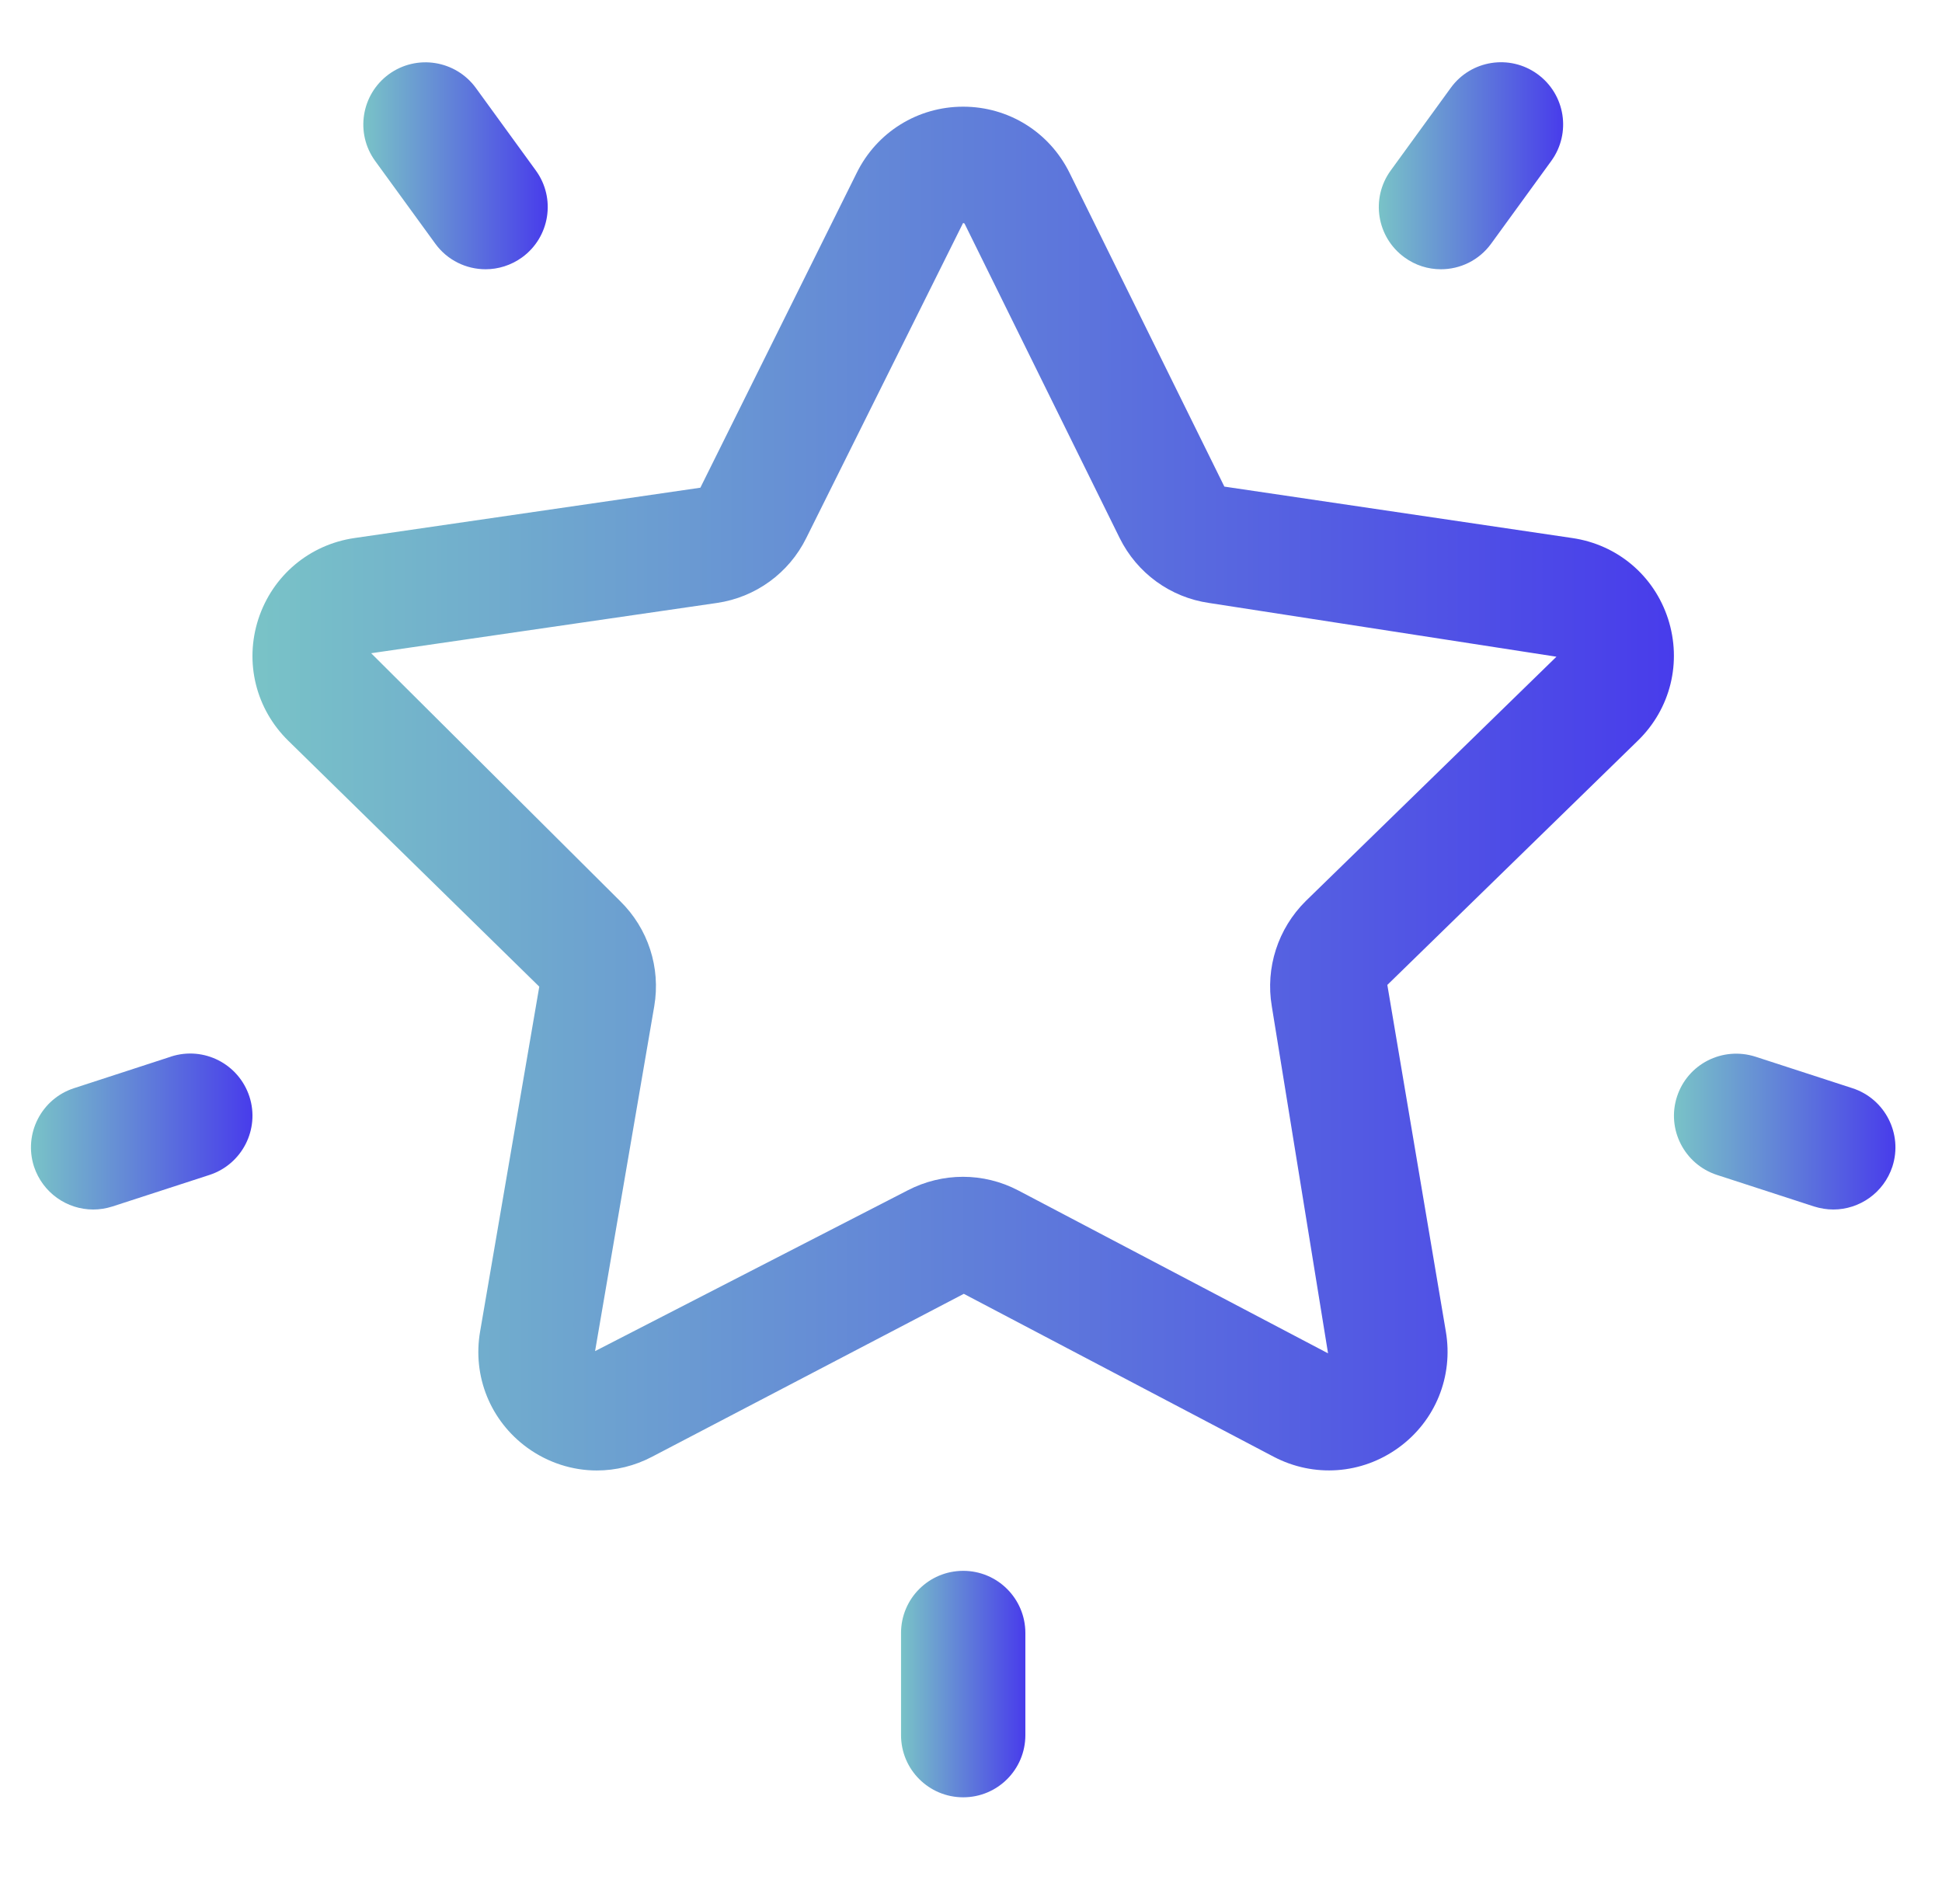
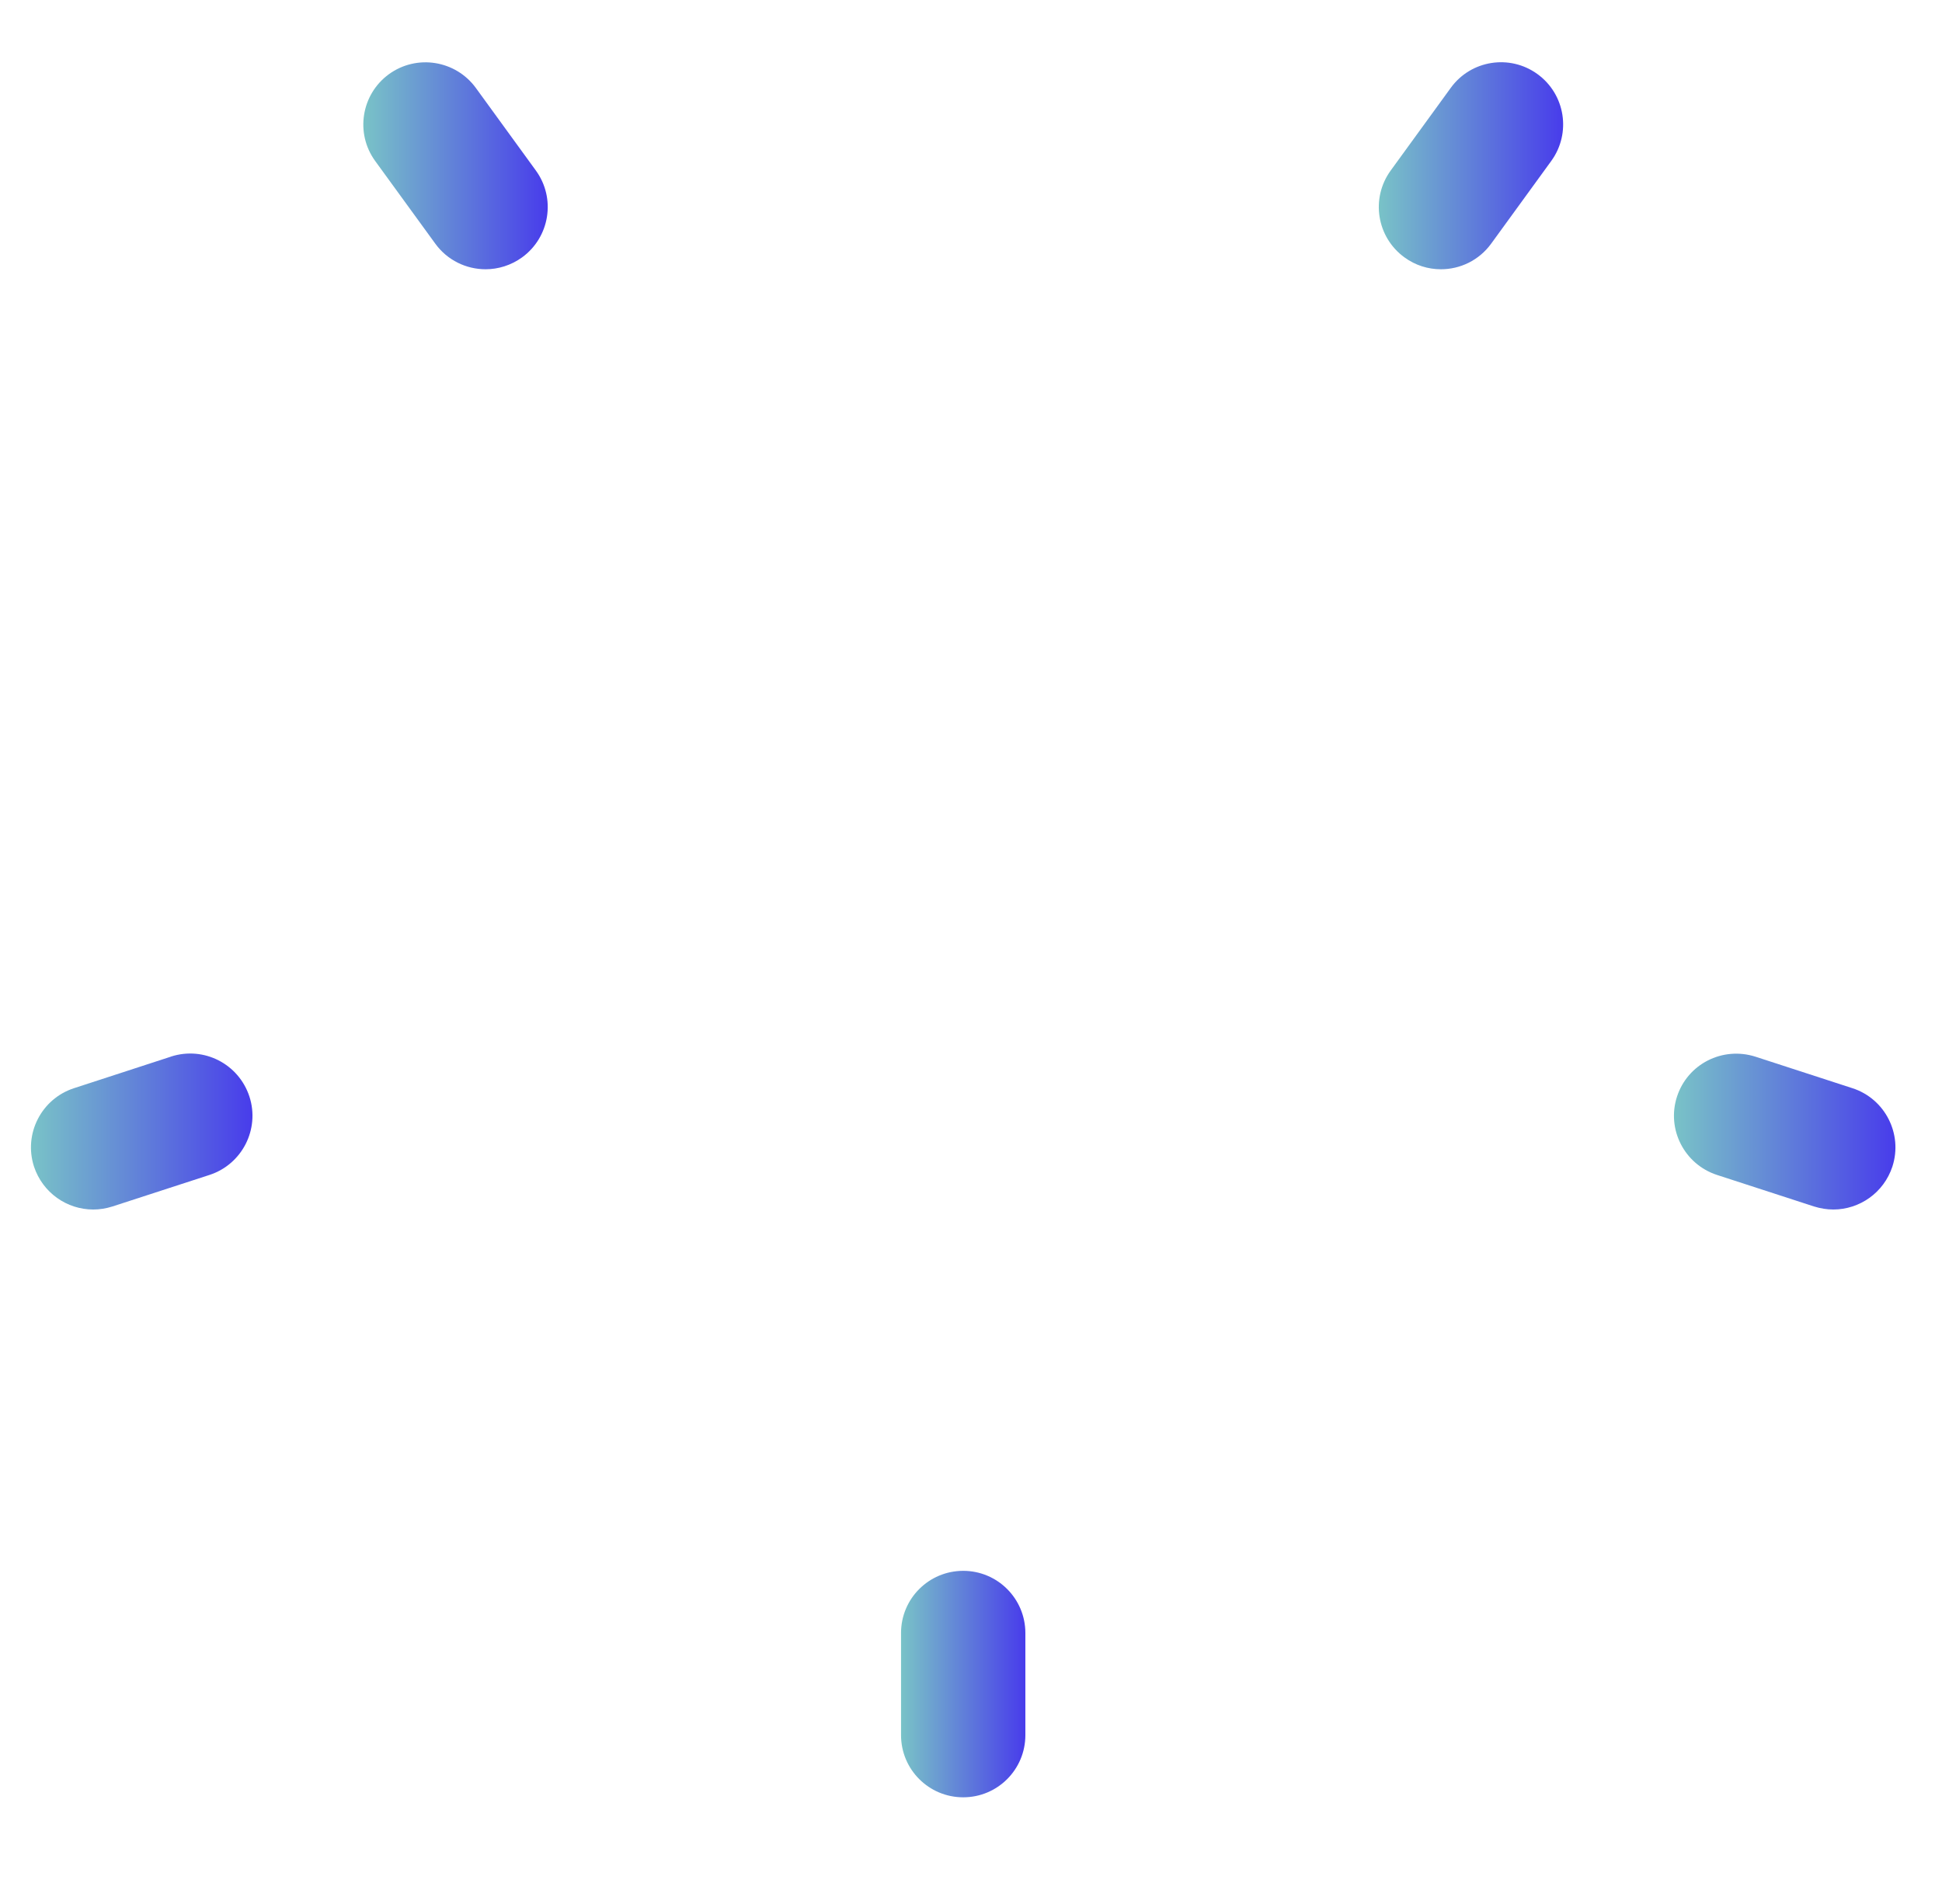
<svg xmlns="http://www.w3.org/2000/svg" xmlns:xlink="http://www.w3.org/1999/xlink" id="Capa_1" viewBox="0 0 350.82 343.91">
  <defs>
    <style>.cls-1{fill:url(#Degradado_sin_nombre_8-6);}.cls-2{fill:url(#Degradado_sin_nombre_8-4);}.cls-3{fill:url(#Degradado_sin_nombre_8-3);}.cls-4{fill:url(#Degradado_sin_nombre_8-5);}.cls-5{fill:url(#Degradado_sin_nombre_8-2);}.cls-6{fill:url(#Degradado_sin_nombre_8);}</style>
    <linearGradient id="Degradado_sin_nombre_8" x1="45.61" y1="142.44" x2="302.4" y2="142.44" gradientUnits="userSpaceOnUse">
      <stop offset="0" stop-color="#79c3c7" />
      <stop offset="1" stop-color="#483ceb" />
    </linearGradient>
    <linearGradient id="Degradado_sin_nombre_8-2" x1="162.77" y1="304.22" x2="185.23" y2="304.22" xlink:href="#Degradado_sin_nombre_8" />
    <linearGradient id="Degradado_sin_nombre_8-3" x1="65.64" y1="29.95" x2="98.95" y2="29.95" xlink:href="#Degradado_sin_nombre_8" />
    <linearGradient id="Degradado_sin_nombre_8-4" x1="302.4" y1="204.41" x2="342.41" y2="204.41" xlink:href="#Degradado_sin_nombre_8" />
    <linearGradient id="Degradado_sin_nombre_8-5" x1="5.59" y1="204.4" x2="45.61" y2="204.4" xlink:href="#Degradado_sin_nombre_8" />
    <linearGradient id="Degradado_sin_nombre_8-6" x1="249.08" y1="29.94" x2="282.38" y2="29.94" xlink:href="#Degradado_sin_nombre_8" />
  </defs>
-   <path class="cls-6" d="M250.63,177.91l45.27-44.14c5.89-5.74,7.96-14.16,5.43-21.99-2.54-7.83-9.17-13.41-17.31-14.59l-62.84-9.29-27.97-56.68c-3.65-7.37-11.02-11.95-19.22-11.95s-15.59,4.59-19.22,11.95l-28.25,56.88-62.48,9.09c-8.16,1.19-14.81,6.8-17.37,14.64-2.54,7.84-.45,16.27,5.45,22.02l45.3,44.38-10.69,62.3c-1.4,8.1,1.87,16.14,8.51,20.98,3.77,2.73,8.16,4.12,12.58,4.12,3.4,0,6.83-.82,10-2.49l56.29-29.42,55.96,29.42c7.29,3.82,15.94,3.19,22.58-1.63,6.65-4.82,9.92-12.87,8.54-20.98l-10.57-62.61ZM229.75,181.78l10.16,62.69-55.99-29.44c-3.12-1.63-6.54-2.45-9.96-2.45s-6.85.82-9.99,2.45l-56.47,29.04,10.69-62.31c1.19-6.96-1.11-14.05-6.17-18.99l-44.97-44.77,62.46-9.08c6.98-1.01,13.02-5.4,16.14-11.73l28.32-56.89c.22,0,.25.05.33.2l27.96,56.68c3.14,6.35,9.16,10.73,16.15,11.74l62.76,9.71-45.29,44.14c-5.02,4.97-7.31,12.06-6.13,19h0Z" />
  <path class="cls-5" d="M174,283.76c-6.2,0-11.23,5.02-11.23,11.23v18.45c0,6.2,5.02,11.23,11.23,11.23s11.23-5.02,11.23-11.23v-18.45c0-6.2-5.02-11.23-11.23-11.23Z" />
-   <path class="cls-3" d="M78.63,44.01c2.19,3.02,5.61,4.63,9.09,4.63,2.27,0,4.59-.7,6.6-2.15,5.01-3.65,6.13-10.67,2.48-15.69l-10.85-14.93c-3.65-4.98-10.65-6.12-15.69-2.47-5.01,3.65-6.13,10.67-2.48,15.69l10.85,14.92Z" />
+   <path class="cls-3" d="M78.63,44.01c2.19,3.02,5.61,4.63,9.09,4.63,2.27,0,4.59-.7,6.6-2.15,5.01-3.65,6.13-10.67,2.48-15.69l-10.85-14.93c-3.65-4.98-10.65-6.12-15.69-2.47-5.01,3.65-6.13,10.67-2.48,15.69Z" />
  <path class="cls-2" d="M334.65,196.58l-17.54-5.7c-5.95-1.89-12.24,1.32-14.16,7.21-1.92,5.89,1.32,12.22,7.21,14.15l17.54,5.7c1.16.36,2.33.55,3.48.55,4.74,0,9.12-3.02,10.68-7.76,1.91-5.89-1.33-12.24-7.21-14.15h0Z" />
  <path class="cls-4" d="M30.89,190.87l-17.54,5.71c-5.88,1.92-9.12,8.25-7.21,14.15,1.57,4.74,5.95,7.76,10.69,7.76,1.15,0,2.32-.18,3.48-.55l17.54-5.7c5.88-1.92,9.12-8.25,7.21-14.15-1.94-5.91-8.24-9.14-14.17-7.23h0Z" />
  <path class="cls-1" d="M260.29,48.64c3.48,0,6.89-1.6,9.09-4.63l10.85-14.93c3.65-5.02,2.54-12.04-2.48-15.69-5.02-3.65-12.04-2.53-15.67,2.48l-10.85,14.93c-3.65,5.02-2.54,12.04,2.48,15.69,1.98,1.45,4.28,2.15,6.58,2.15h0Z" />
</svg>